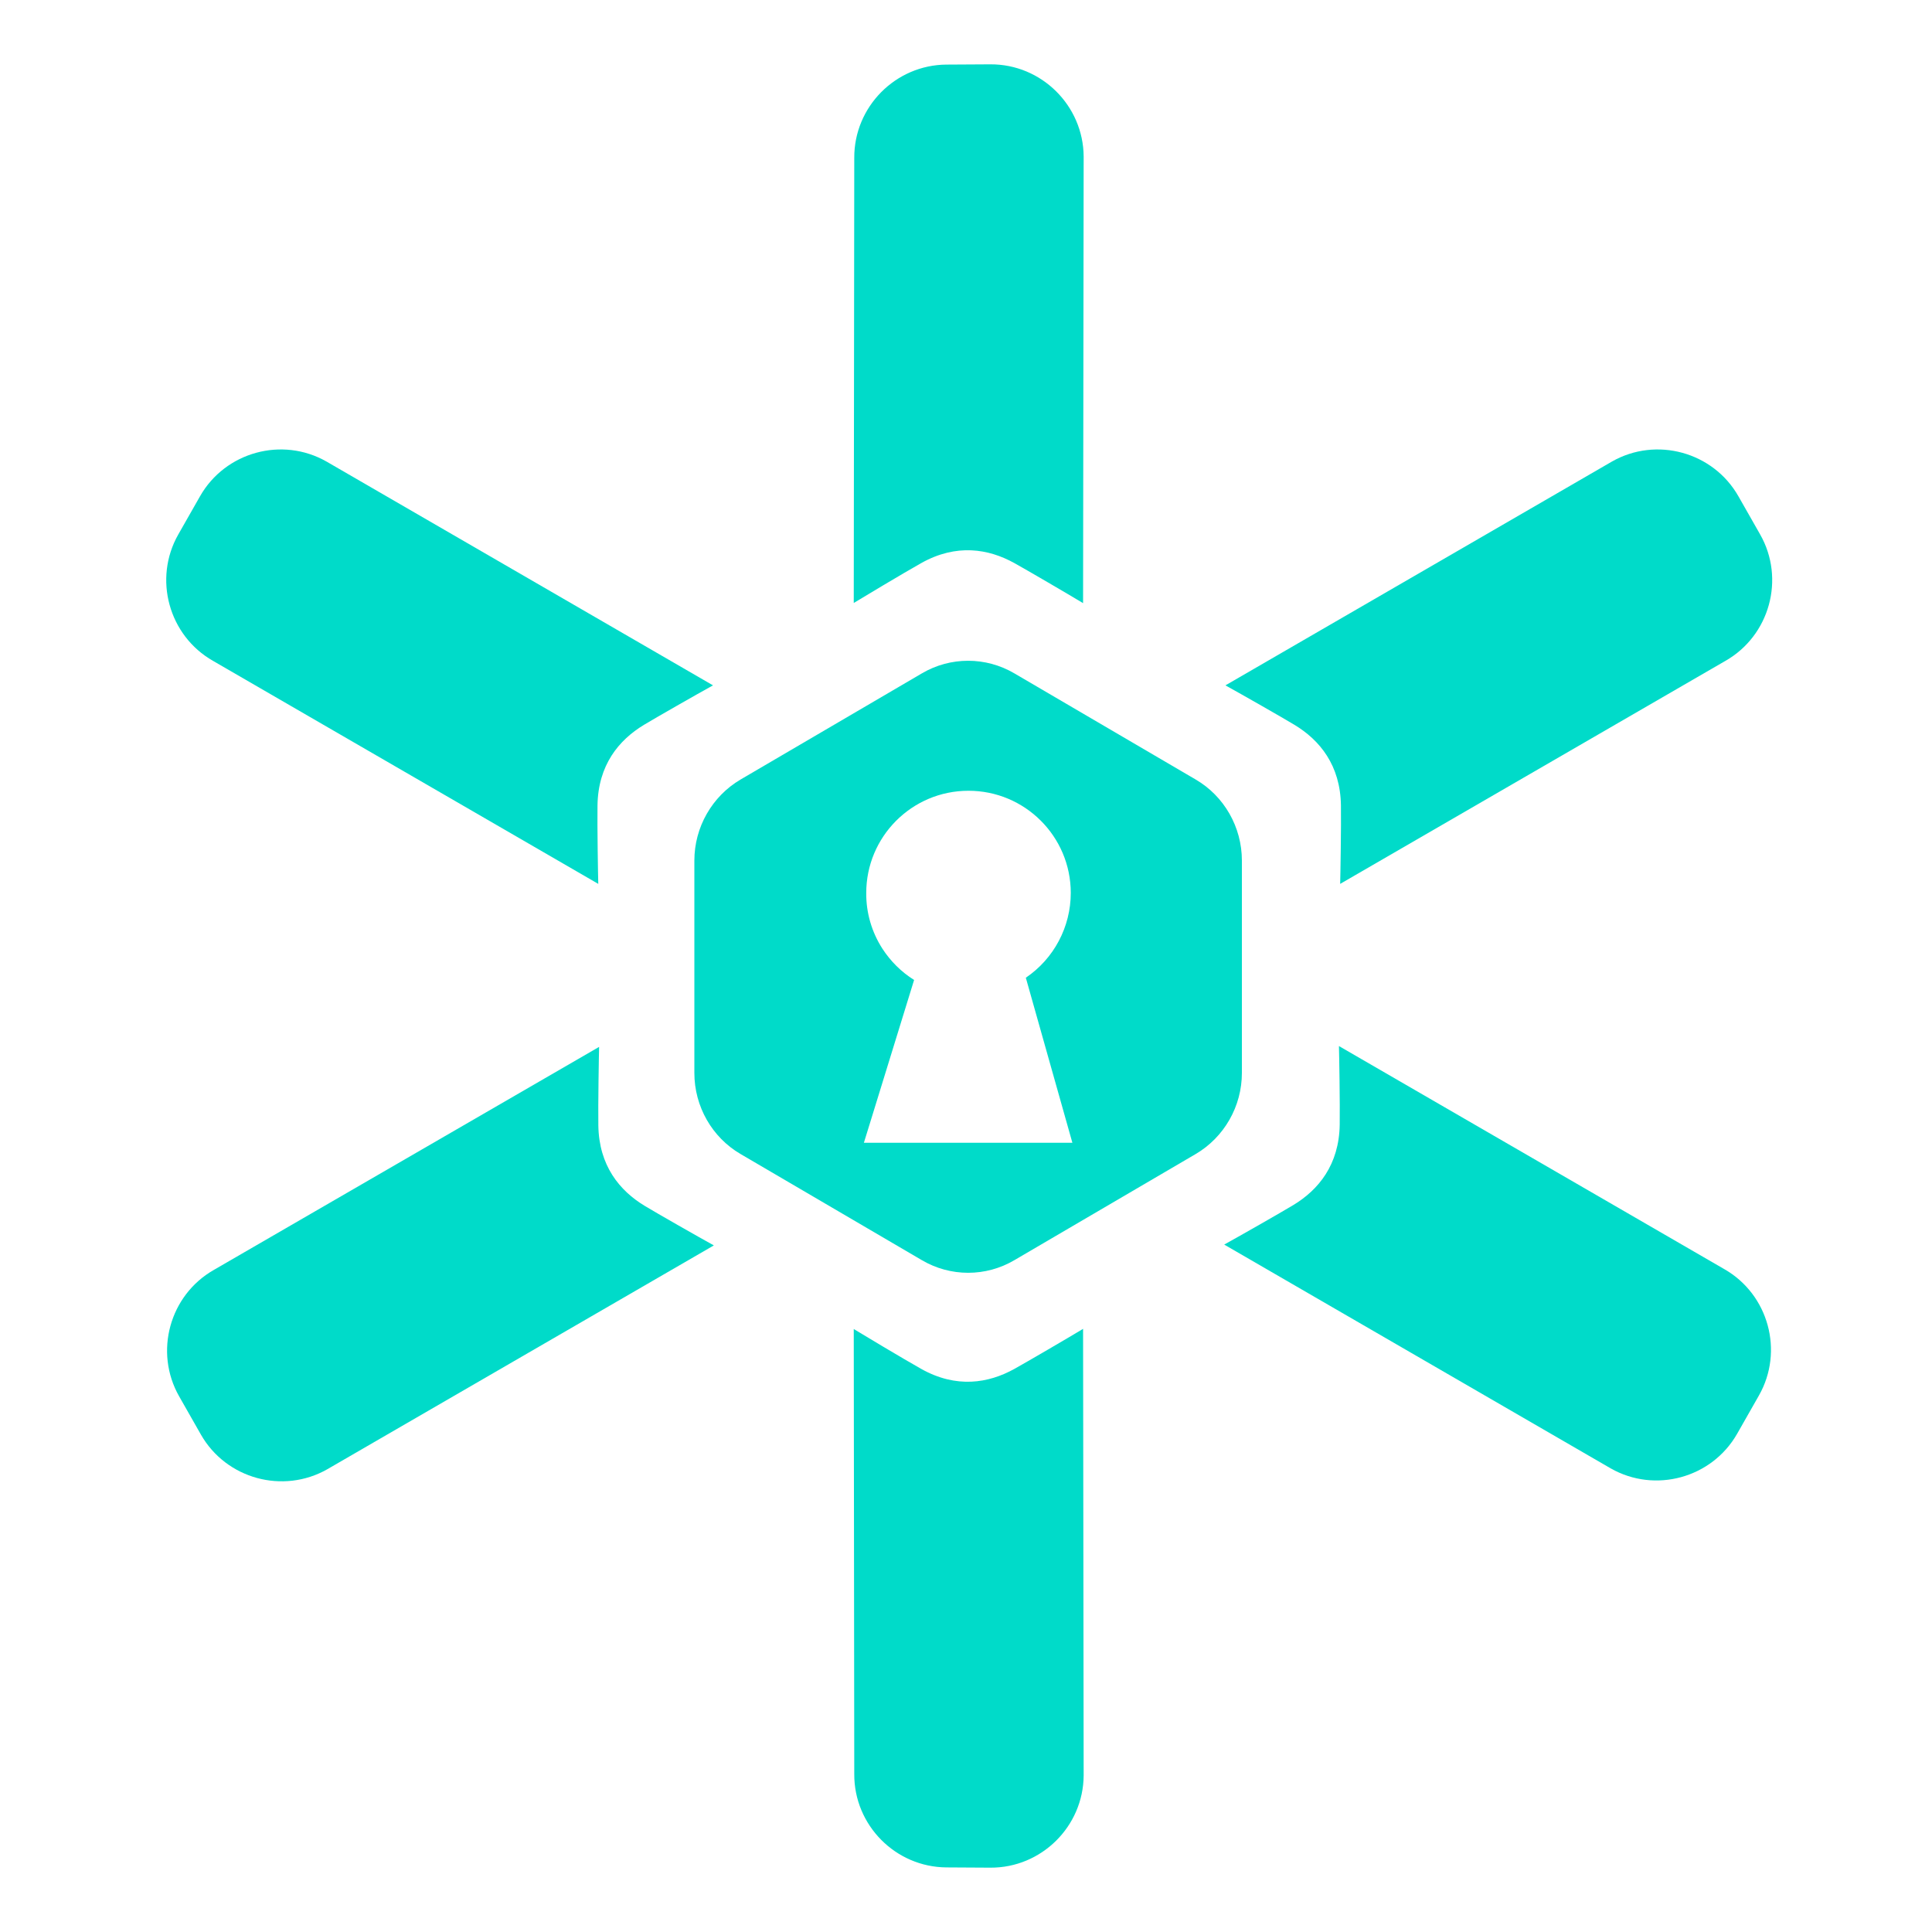
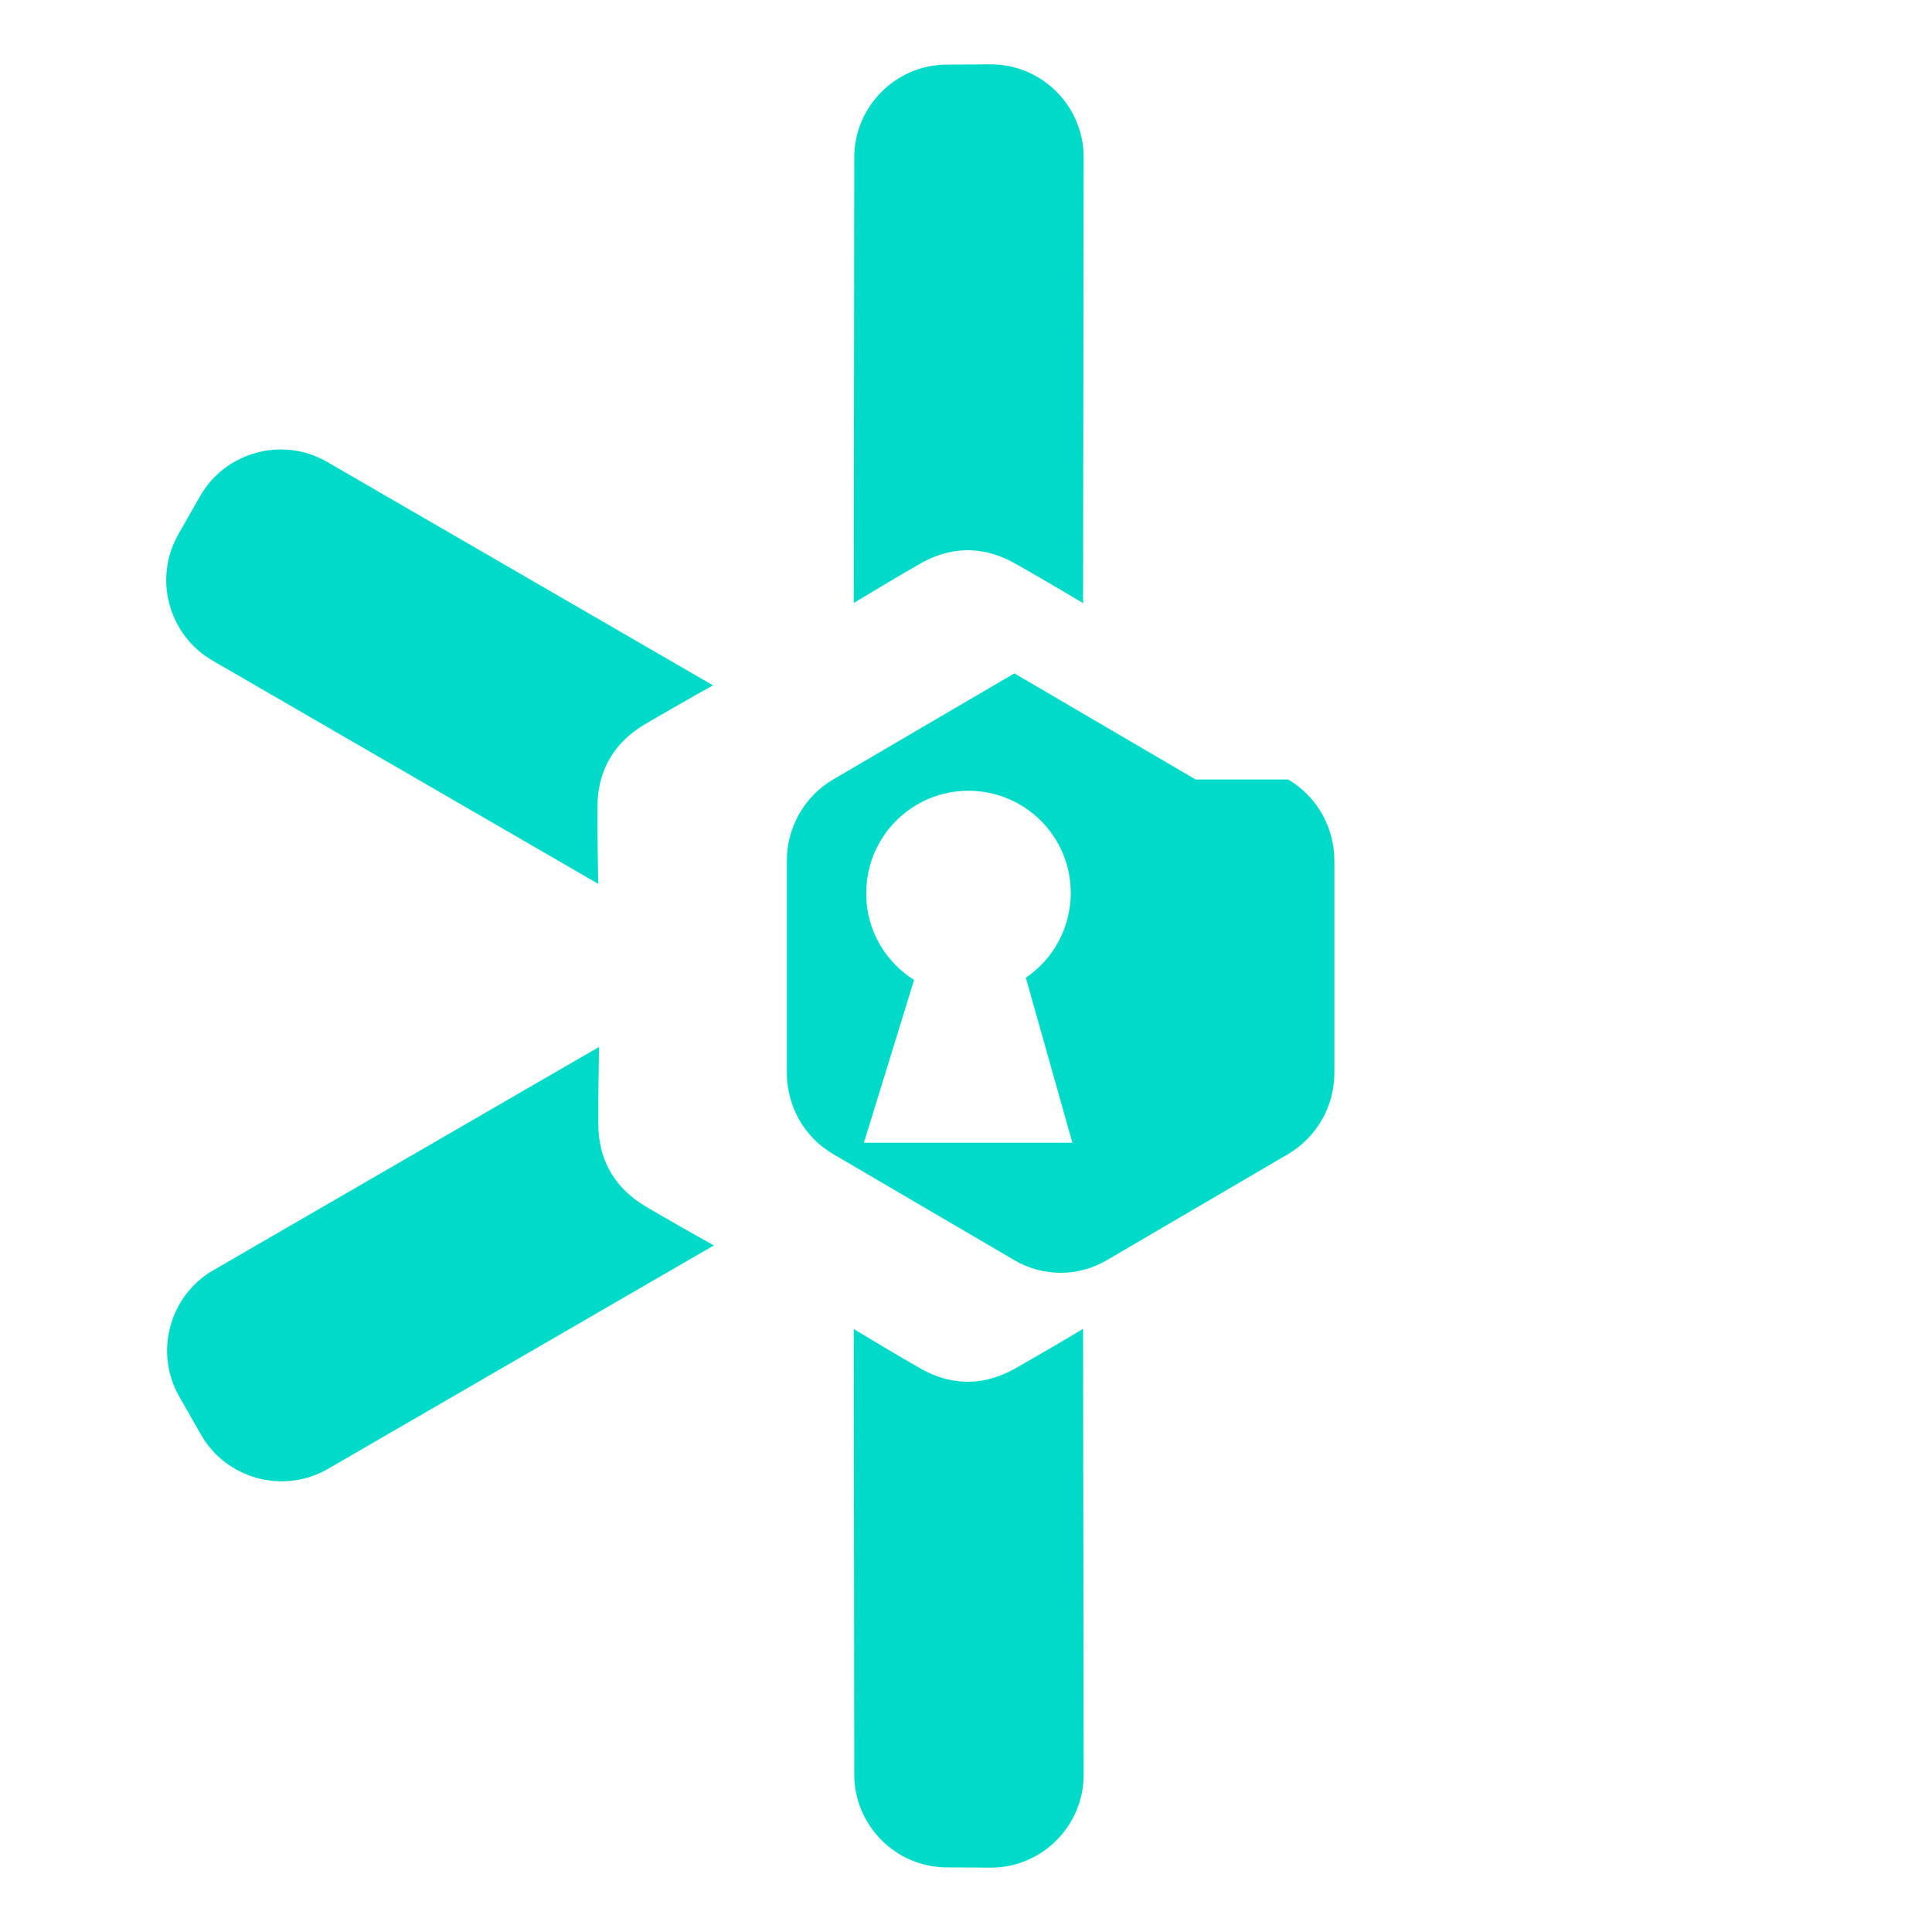
<svg xmlns="http://www.w3.org/2000/svg" id="Layer_1" width="300" height="300" viewBox="0 0 300 300">
  <g id="mark">
    <g id="handles">
      <path d="M168.18,206.34l.09,69.35c-.05,7.92-6.56,14.36-14.48,14.32l-6.82-.04c-7.92-.05-14.36-6.56-14.32-14.48l-.08-69.12c1.07.66,7.75,4.66,10.49,6.2,5.45,3.05,10.43,2.22,14.44,0,1.98-1.1,8.2-4.73,10.67-6.22Z" fill="#00dbc9" />
-       <path d="M190.29,106.42l60.01-34.75c6.88-3.92,15.72-1.5,19.64,5.39l3.37,5.92c3.92,6.88,1.5,15.72-5.39,19.64l-59.82,34.63c.04-1.26.17-9.04.12-12.19-.09-6.24-3.29-10.14-7.22-12.51-1.94-1.17-8.2-4.74-10.72-6.13Z" fill="#00dbc9" />
      <path d="M110.71,106.42l-60.01-34.75c-6.88-3.92-15.72-1.5-19.64,5.39l-3.37,5.92c-3.92,6.88-1.5,15.72,5.39,19.64l59.82,34.63c-.04-1.26-.17-9.04-.12-12.19.09-6.24,3.29-10.14,7.22-12.51,1.94-1.17,8.2-4.74,10.72-6.13Z" fill="#00dbc9" />
      <path d="M110.84,193.39l-60.01,34.75c-6.88,3.92-15.72,1.5-19.64-5.39l-3.37-5.92c-3.92-6.88-1.5-15.72,5.39-19.64l59.82-34.63c-.04,1.26-.17,9.04-.12,12.19.09,6.24,3.29,10.14,7.22,12.51,1.94,1.17,8.2,4.74,10.72,6.13Z" fill="#00dbc9" />
-       <path d="M190.1,193.26l60.01,34.75c6.88,3.92,15.72,1.5,19.64-5.39l3.37-5.92c3.92-6.88,1.5-15.72-5.39-19.64l-59.82-34.63c.04,1.26.17,9.04.12,12.19-.09,6.24-3.29,10.14-7.22,12.51-1.94,1.17-8.2,4.74-10.72,6.13Z" fill="#00dbc9" />
      <path d="M168.18,93.66l.09-69.35c-.05-7.92-6.56-14.36-14.48-14.32l-6.82.04c-7.92.05-14.36,6.56-14.32,14.48l-.08,69.12c1.07-.66,7.75-4.66,10.49-6.2,5.45-3.05,10.43-2.22,14.44,0,1.98,1.1,8.2,4.73,10.67,6.22Z" fill="#00dbc9" />
    </g>
-     <path id="inner" d="M185.66,121.04l-28.15-16.48c-4.44-2.61-9.93-2.61-14.36,0l-28.15,16.48c-4.44,2.61-7.18,7.42-7.18,12.59v32.98c0,5.2,2.75,10.01,7.18,12.59l28.15,16.48c4.44,2.61,9.93,2.61,14.36,0l28.15-16.48c4.44-2.61,7.18-7.42,7.18-12.59v-32.98c0-5.2-2.75-10.01-7.18-12.59ZM134.14,177.46l.93-3.01,6.87-22.28c-1.99-1.25-3.67-2.92-4.94-4.89-1.64-2.56-2.51-5.54-2.49-8.58-.02-8.77,7.08-15.9,15.85-15.91,8.77-.02,15.9,7.08,15.91,15.85,0,5.28-2.61,10.22-6.98,13.18l7.23,25.63h-32.38Z" fill="#00dbc9" />
+     <path id="inner" d="M185.66,121.04l-28.15-16.48l-28.15,16.48c-4.44,2.61-7.18,7.42-7.18,12.59v32.98c0,5.2,2.75,10.01,7.18,12.59l28.15,16.48c4.44,2.61,9.93,2.61,14.36,0l28.15-16.48c4.44-2.61,7.18-7.42,7.18-12.59v-32.98c0-5.2-2.75-10.01-7.18-12.59ZM134.14,177.46l.93-3.01,6.87-22.28c-1.99-1.25-3.67-2.92-4.94-4.89-1.64-2.56-2.51-5.54-2.49-8.58-.02-8.77,7.08-15.9,15.85-15.91,8.77-.02,15.9,7.08,15.91,15.85,0,5.28-2.61,10.22-6.98,13.18l7.23,25.63h-32.38Z" fill="#00dbc9" />
  </g>
</svg>